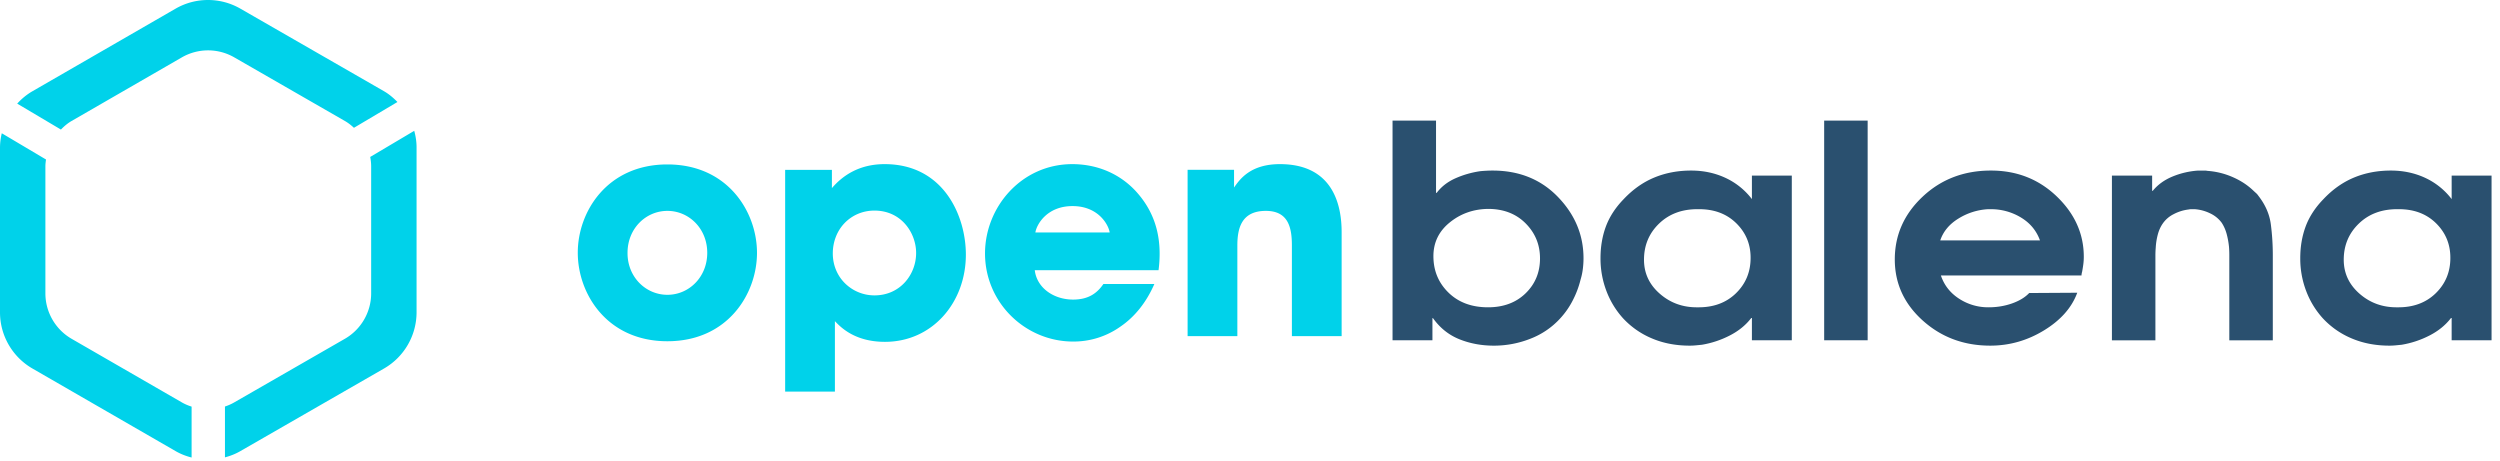
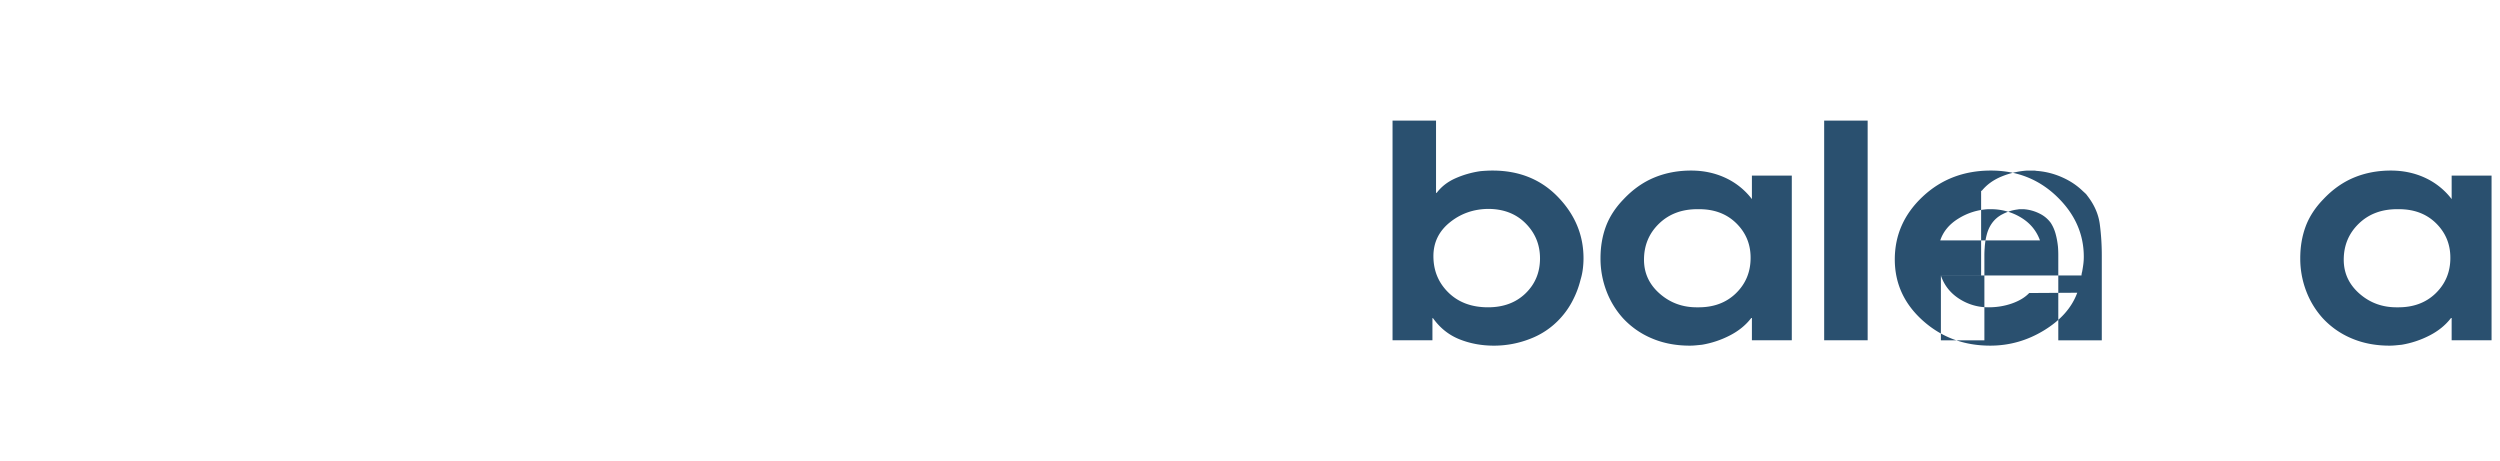
<svg xmlns="http://www.w3.org/2000/svg" width="228" height="42" viewBox="0 0 228 42">
  <g fill="none" fill-rule="evenodd">
-     <path fill="#00D2EA" d="M57.231 23.086c0 2.186 1.667 3.8 3.635 3.8 1.968 0 3.635-1.614 3.635-3.828 0-2.213-1.667-3.826-3.635-3.826-1.968 0-3.635 1.613-3.635 3.826v.028zm-4.537-.055c0-3.69 2.651-8.035 8.172-8.035 5.521 0 8.172 4.346 8.172 8.062 0 3.718-2.65 8.063-8.172 8.063-5.52 0-8.172-4.345-8.172-8.063v-.027zM83.55 23.059c0-1.776-1.312-3.854-3.8-3.854-1.093 0-2.05.437-2.732 1.148-.657.684-1.067 1.667-1.067 2.76 0 1.067.41 2.023 1.094 2.706a3.82 3.82 0 0 0 2.706 1.12c2.378 0 3.799-1.94 3.799-3.853v-.027zm-11.944-7.57h4.264v1.666c.984-1.147 2.487-2.186 4.81-2.186 5.384 0 7.407 4.728 7.407 8.253 0 4.374-3.061 7.954-7.38 7.954-2.733 0-4.018-1.312-4.564-1.886v6.424h-4.537V15.488zM101.204 21.2c-.11-.71-1.038-2.405-3.389-2.405-2.35 0-3.28 1.695-3.389 2.405h6.778zm-6.833 3.444c.191 1.612 1.722 2.678 3.499 2.678 1.448 0 2.214-.628 2.76-1.42h4.647c-.738 1.694-1.804 3.006-3.088 3.88a7.373 7.373 0 0 1-4.32 1.367c-4.344 0-8.035-3.526-8.035-8.036 0-4.236 3.335-8.144 7.954-8.144 2.323 0 4.318.902 5.74 2.405 1.913 2.05 2.487 4.482 2.131 7.27H94.371zM108.31 15.488h4.235v1.613c.52-.738 1.476-2.132 4.182-2.132 5.111 0 5.63 4.154 5.63 6.204v9.484h-4.537v-8.282c0-1.667-.355-3.143-2.377-3.143-2.241 0-2.597 1.613-2.597 3.17v8.255h-4.537V15.488zM33.85 15.174v11.583c0 1.704-.918 3.29-2.395 4.139l-10.1 5.807c-.27.155-.55.277-.839.372v4.636c.49-.128.96-.312 1.396-.564l13.117-7.542a5.92 5.92 0 0 0 2.962-5.118V13.444c0-.512-.077-1.017-.213-1.513l-4.015 2.382c.054.281.087.568.087.86M2.955 8.323c-.515.297-.98.682-1.385 1.128l3.986 2.365c.29-.298.605-.57.974-.783L16.59 5.23a4.79 4.79 0 0 1 4.766-.003l10.1 5.808c.303.174.573.388.823.621l3.967-2.353c-.368-.377-.764-.717-1.216-.978L21.913.783a5.927 5.927 0 0 0-5.895.004L2.955 8.323zM16.588 36.7L6.53 30.898a4.787 4.787 0 0 1-2.39-4.136V15.17c0-.21.027-.417.056-.623L.163 12.154A5.72 5.72 0 0 0 0 13.437v15.056a5.918 5.918 0 0 0 2.955 5.114l13.063 7.537c.454.262.943.452 1.456.582v-4.643a4.517 4.517 0 0 1-.886-.382" />
    <g fill="#2A506F">
-       <path d="M132.219 20.286c-.995.804-1.492 1.83-1.492 3.077 0 1.32.458 2.426 1.372 3.321.915.895 2.118 1.342 3.609 1.342 1.411 0 2.554-.426 3.43-1.279.874-.85 1.311-1.912 1.311-3.181 0-1.25-.437-2.315-1.312-3.194-.875-.88-2.018-1.32-3.43-1.32-1.332.019-2.495.43-3.488 1.234zM127 11h3.966v6.588h.06c.437-.578 1.018-1.025 1.745-1.342a8.611 8.611 0 0 1 2.251-.637c.199-.018.387-.031.567-.04.178-.01.358-.014.536-.014 2.426 0 4.414.805 5.965 2.413 1.55 1.609 2.326 3.47 2.326 5.584 0 .308-.02.629-.06.963a5.71 5.71 0 0 1-.209.99 8.547 8.547 0 0 1-.716 1.898 7.322 7.322 0 0 1-1.132 1.626 7.133 7.133 0 0 1-2.714 1.857 9 9 0 0 1-3.34.638c-1.134 0-2.182-.196-3.147-.584-.965-.388-1.764-1.025-2.4-1.911l-.06-.027v2.033H127V11zM159.655 23.499c0-1.247-.443-2.3-1.328-3.16-.885-.858-2.033-1.278-3.444-1.26-1.452-.018-2.64.416-3.564 1.302-.924.886-1.386 1.988-1.386 3.307 0 1.23.481 2.264 1.446 3.104.964.84 2.112 1.253 3.444 1.234 1.432.019 2.595-.407 3.49-1.274.894-.868 1.342-1.943 1.342-3.226v-.027zm3.757 7.536h-3.638v-2.033h-.06c-.497.65-1.154 1.184-1.969 1.6a8.656 8.656 0 0 1-2.534.84l-.551.054c-.19.018-.374.027-.552.027-1.273 0-2.427-.222-3.46-.664a7.556 7.556 0 0 1-2.624-1.83 7.805 7.805 0 0 1-1.52-2.494 8.312 8.312 0 0 1-.538-2.983c0-1.048.164-2.014.492-2.9.329-.885.87-1.717 1.625-2.494.836-.886 1.764-1.541 2.789-1.966 1.024-.424 2.141-.637 3.355-.637 1.133 0 2.177.222 3.13.664a6.44 6.44 0 0 1 2.417 1.939v-2.142h3.638v15.019zM166.364 31.035h3.966V11h-3.966zM186.046 21.926c-.319-.886-.895-1.582-1.73-2.087a5.247 5.247 0 0 0-2.773-.76h-.24a5.695 5.695 0 0 0-2.683.847c-.835.51-1.391 1.176-1.67 2h9.096zm-9.036 3.2c.298.885.85 1.59 1.655 2.113a4.842 4.842 0 0 0 2.699.787c.755 0 1.465-.118 2.131-.352.666-.236 1.189-.552 1.567-.95l4.384-.027c-.498 1.356-1.506 2.5-3.027 3.43-1.521.93-3.157 1.396-4.906 1.396-2.406 0-4.458-.763-6.158-2.29-1.7-1.527-2.55-3.385-2.55-5.572 0-2.223.845-4.13 2.535-5.72 1.69-1.59 3.767-2.386 6.232-2.386 2.366 0 4.37.789 6.01 2.366 1.64 1.576 2.46 3.41 2.46 5.5 0 .235-.015.465-.045.69-.03.225-.065.446-.105.662-.02.073-.035.136-.044.19a.888.888 0 0 0-.015.162H177.01zM192.607 16.016h3.668V17.4h.06c.456-.56 1.058-.994 1.804-1.302a7.395 7.395 0 0 1 2.34-.542h.597c.079 0 .16.01.239.027a6.924 6.924 0 0 1 2.31.57c.747.325 1.388.75 1.924 1.273l.224.204c.07.063.134.14.194.23.635.814 1.014 1.682 1.133 2.603.12.922.18 1.862.18 2.82v7.753h-3.967v-7.781c0-.253-.01-.505-.03-.759a7.26 7.26 0 0 0-.21-1.152c-.099-.37-.248-.709-.446-1.017a2.753 2.753 0 0 0-1.06-.868 3.827 3.827 0 0 0-1.385-.379h-.373c-.07 0-.144.01-.224.027a3.904 3.904 0 0 0-1.342.421 2.63 2.63 0 0 0-1.014.88c-.198.29-.348.629-.447 1.018-.1.388-.16.781-.18 1.179-.02.235-.029.47-.029.705v7.726h-3.966V16.016zM223.472 23.499c0-1.247-.443-2.3-1.327-3.16-.885-.858-2.034-1.278-3.444-1.26-1.453-.018-2.64.416-3.564 1.302-.924.886-1.388 1.988-1.388 3.307 0 1.23.483 2.264 1.447 3.104.964.84 2.113 1.253 3.445 1.234 1.431.019 2.594-.407 3.489-1.274.894-.868 1.342-1.943 1.342-3.226v-.027zm3.758 7.536h-3.64v-2.033h-.058c-.498.65-1.154 1.184-1.969 1.6a8.666 8.666 0 0 1-2.535.84l-.551.054c-.19.018-.373.027-.552.027-1.272 0-2.426-.222-3.46-.664a7.548 7.548 0 0 1-2.623-1.83 7.796 7.796 0 0 1-1.521-2.494 8.312 8.312 0 0 1-.538-2.983c0-1.048.165-2.014.492-2.9.33-.885.87-1.717 1.626-2.494.835-.886 1.764-1.541 2.788-1.966 1.024-.424 2.142-.637 3.355-.637 1.133 0 2.177.222 3.131.664a6.44 6.44 0 0 1 2.416 1.939v-2.142h3.639v15.019z" />
+       <path d="M132.219 20.286c-.995.804-1.492 1.83-1.492 3.077 0 1.32.458 2.426 1.372 3.321.915.895 2.118 1.342 3.609 1.342 1.411 0 2.554-.426 3.43-1.279.874-.85 1.311-1.912 1.311-3.181 0-1.25-.437-2.315-1.312-3.194-.875-.88-2.018-1.32-3.43-1.32-1.332.019-2.495.43-3.488 1.234zM127 11h3.966v6.588h.06c.437-.578 1.018-1.025 1.745-1.342a8.611 8.611 0 0 1 2.251-.637c.199-.018.387-.031.567-.04.178-.01.358-.014.536-.014 2.426 0 4.414.805 5.965 2.413 1.55 1.609 2.326 3.47 2.326 5.584 0 .308-.02.629-.06.963a5.71 5.71 0 0 1-.209.99 8.547 8.547 0 0 1-.716 1.898 7.322 7.322 0 0 1-1.132 1.626 7.133 7.133 0 0 1-2.714 1.857 9 9 0 0 1-3.34.638c-1.134 0-2.182-.196-3.147-.584-.965-.388-1.764-1.025-2.4-1.911l-.06-.027v2.033H127V11zM159.655 23.499c0-1.247-.443-2.3-1.328-3.16-.885-.858-2.033-1.278-3.444-1.26-1.452-.018-2.64.416-3.564 1.302-.924.886-1.386 1.988-1.386 3.307 0 1.23.481 2.264 1.446 3.104.964.84 2.112 1.253 3.444 1.234 1.432.019 2.595-.407 3.49-1.274.894-.868 1.342-1.943 1.342-3.226v-.027zm3.757 7.536h-3.638v-2.033h-.06c-.497.65-1.154 1.184-1.969 1.6a8.656 8.656 0 0 1-2.534.84l-.551.054c-.19.018-.374.027-.552.027-1.273 0-2.427-.222-3.46-.664a7.556 7.556 0 0 1-2.624-1.83 7.805 7.805 0 0 1-1.52-2.494 8.312 8.312 0 0 1-.538-2.983c0-1.048.164-2.014.492-2.9.329-.885.87-1.717 1.625-2.494.836-.886 1.764-1.541 2.789-1.966 1.024-.424 2.141-.637 3.355-.637 1.133 0 2.177.222 3.13.664a6.44 6.44 0 0 1 2.417 1.939v-2.142h3.638v15.019zM166.364 31.035h3.966V11h-3.966zM186.046 21.926c-.319-.886-.895-1.582-1.73-2.087a5.247 5.247 0 0 0-2.773-.76h-.24a5.695 5.695 0 0 0-2.683.847c-.835.51-1.391 1.176-1.67 2h9.096zm-9.036 3.2c.298.885.85 1.59 1.655 2.113a4.842 4.842 0 0 0 2.699.787c.755 0 1.465-.118 2.131-.352.666-.236 1.189-.552 1.567-.95l4.384-.027c-.498 1.356-1.506 2.5-3.027 3.43-1.521.93-3.157 1.396-4.906 1.396-2.406 0-4.458-.763-6.158-2.29-1.7-1.527-2.55-3.385-2.55-5.572 0-2.223.845-4.13 2.535-5.72 1.69-1.59 3.767-2.386 6.232-2.386 2.366 0 4.37.789 6.01 2.366 1.64 1.576 2.46 3.41 2.46 5.5 0 .235-.015.465-.045.69-.03.225-.065.446-.105.662-.02.073-.035.136-.044.19a.888.888 0 0 0-.015.162H177.01zh3.668V17.4h.06c.456-.56 1.058-.994 1.804-1.302a7.395 7.395 0 0 1 2.34-.542h.597c.079 0 .16.01.239.027a6.924 6.924 0 0 1 2.31.57c.747.325 1.388.75 1.924 1.273l.224.204c.07.063.134.14.194.23.635.814 1.014 1.682 1.133 2.603.12.922.18 1.862.18 2.82v7.753h-3.967v-7.781c0-.253-.01-.505-.03-.759a7.26 7.26 0 0 0-.21-1.152c-.099-.37-.248-.709-.446-1.017a2.753 2.753 0 0 0-1.06-.868 3.827 3.827 0 0 0-1.385-.379h-.373c-.07 0-.144.01-.224.027a3.904 3.904 0 0 0-1.342.421 2.63 2.63 0 0 0-1.014.88c-.198.29-.348.629-.447 1.018-.1.388-.16.781-.18 1.179-.02.235-.029.47-.029.705v7.726h-3.966V16.016zM223.472 23.499c0-1.247-.443-2.3-1.327-3.16-.885-.858-2.034-1.278-3.444-1.26-1.453-.018-2.64.416-3.564 1.302-.924.886-1.388 1.988-1.388 3.307 0 1.23.483 2.264 1.447 3.104.964.84 2.113 1.253 3.445 1.234 1.431.019 2.594-.407 3.489-1.274.894-.868 1.342-1.943 1.342-3.226v-.027zm3.758 7.536h-3.64v-2.033h-.058c-.498.65-1.154 1.184-1.969 1.6a8.666 8.666 0 0 1-2.535.84l-.551.054c-.19.018-.373.027-.552.027-1.272 0-2.426-.222-3.46-.664a7.548 7.548 0 0 1-2.623-1.83 7.796 7.796 0 0 1-1.521-2.494 8.312 8.312 0 0 1-.538-2.983c0-1.048.165-2.014.492-2.9.33-.885.87-1.717 1.626-2.494.835-.886 1.764-1.541 2.788-1.966 1.024-.424 2.142-.637 3.355-.637 1.133 0 2.177.222 3.131.664a6.44 6.44 0 0 1 2.416 1.939v-2.142h3.639v15.019z" />
    </g>
  </g>
</svg>